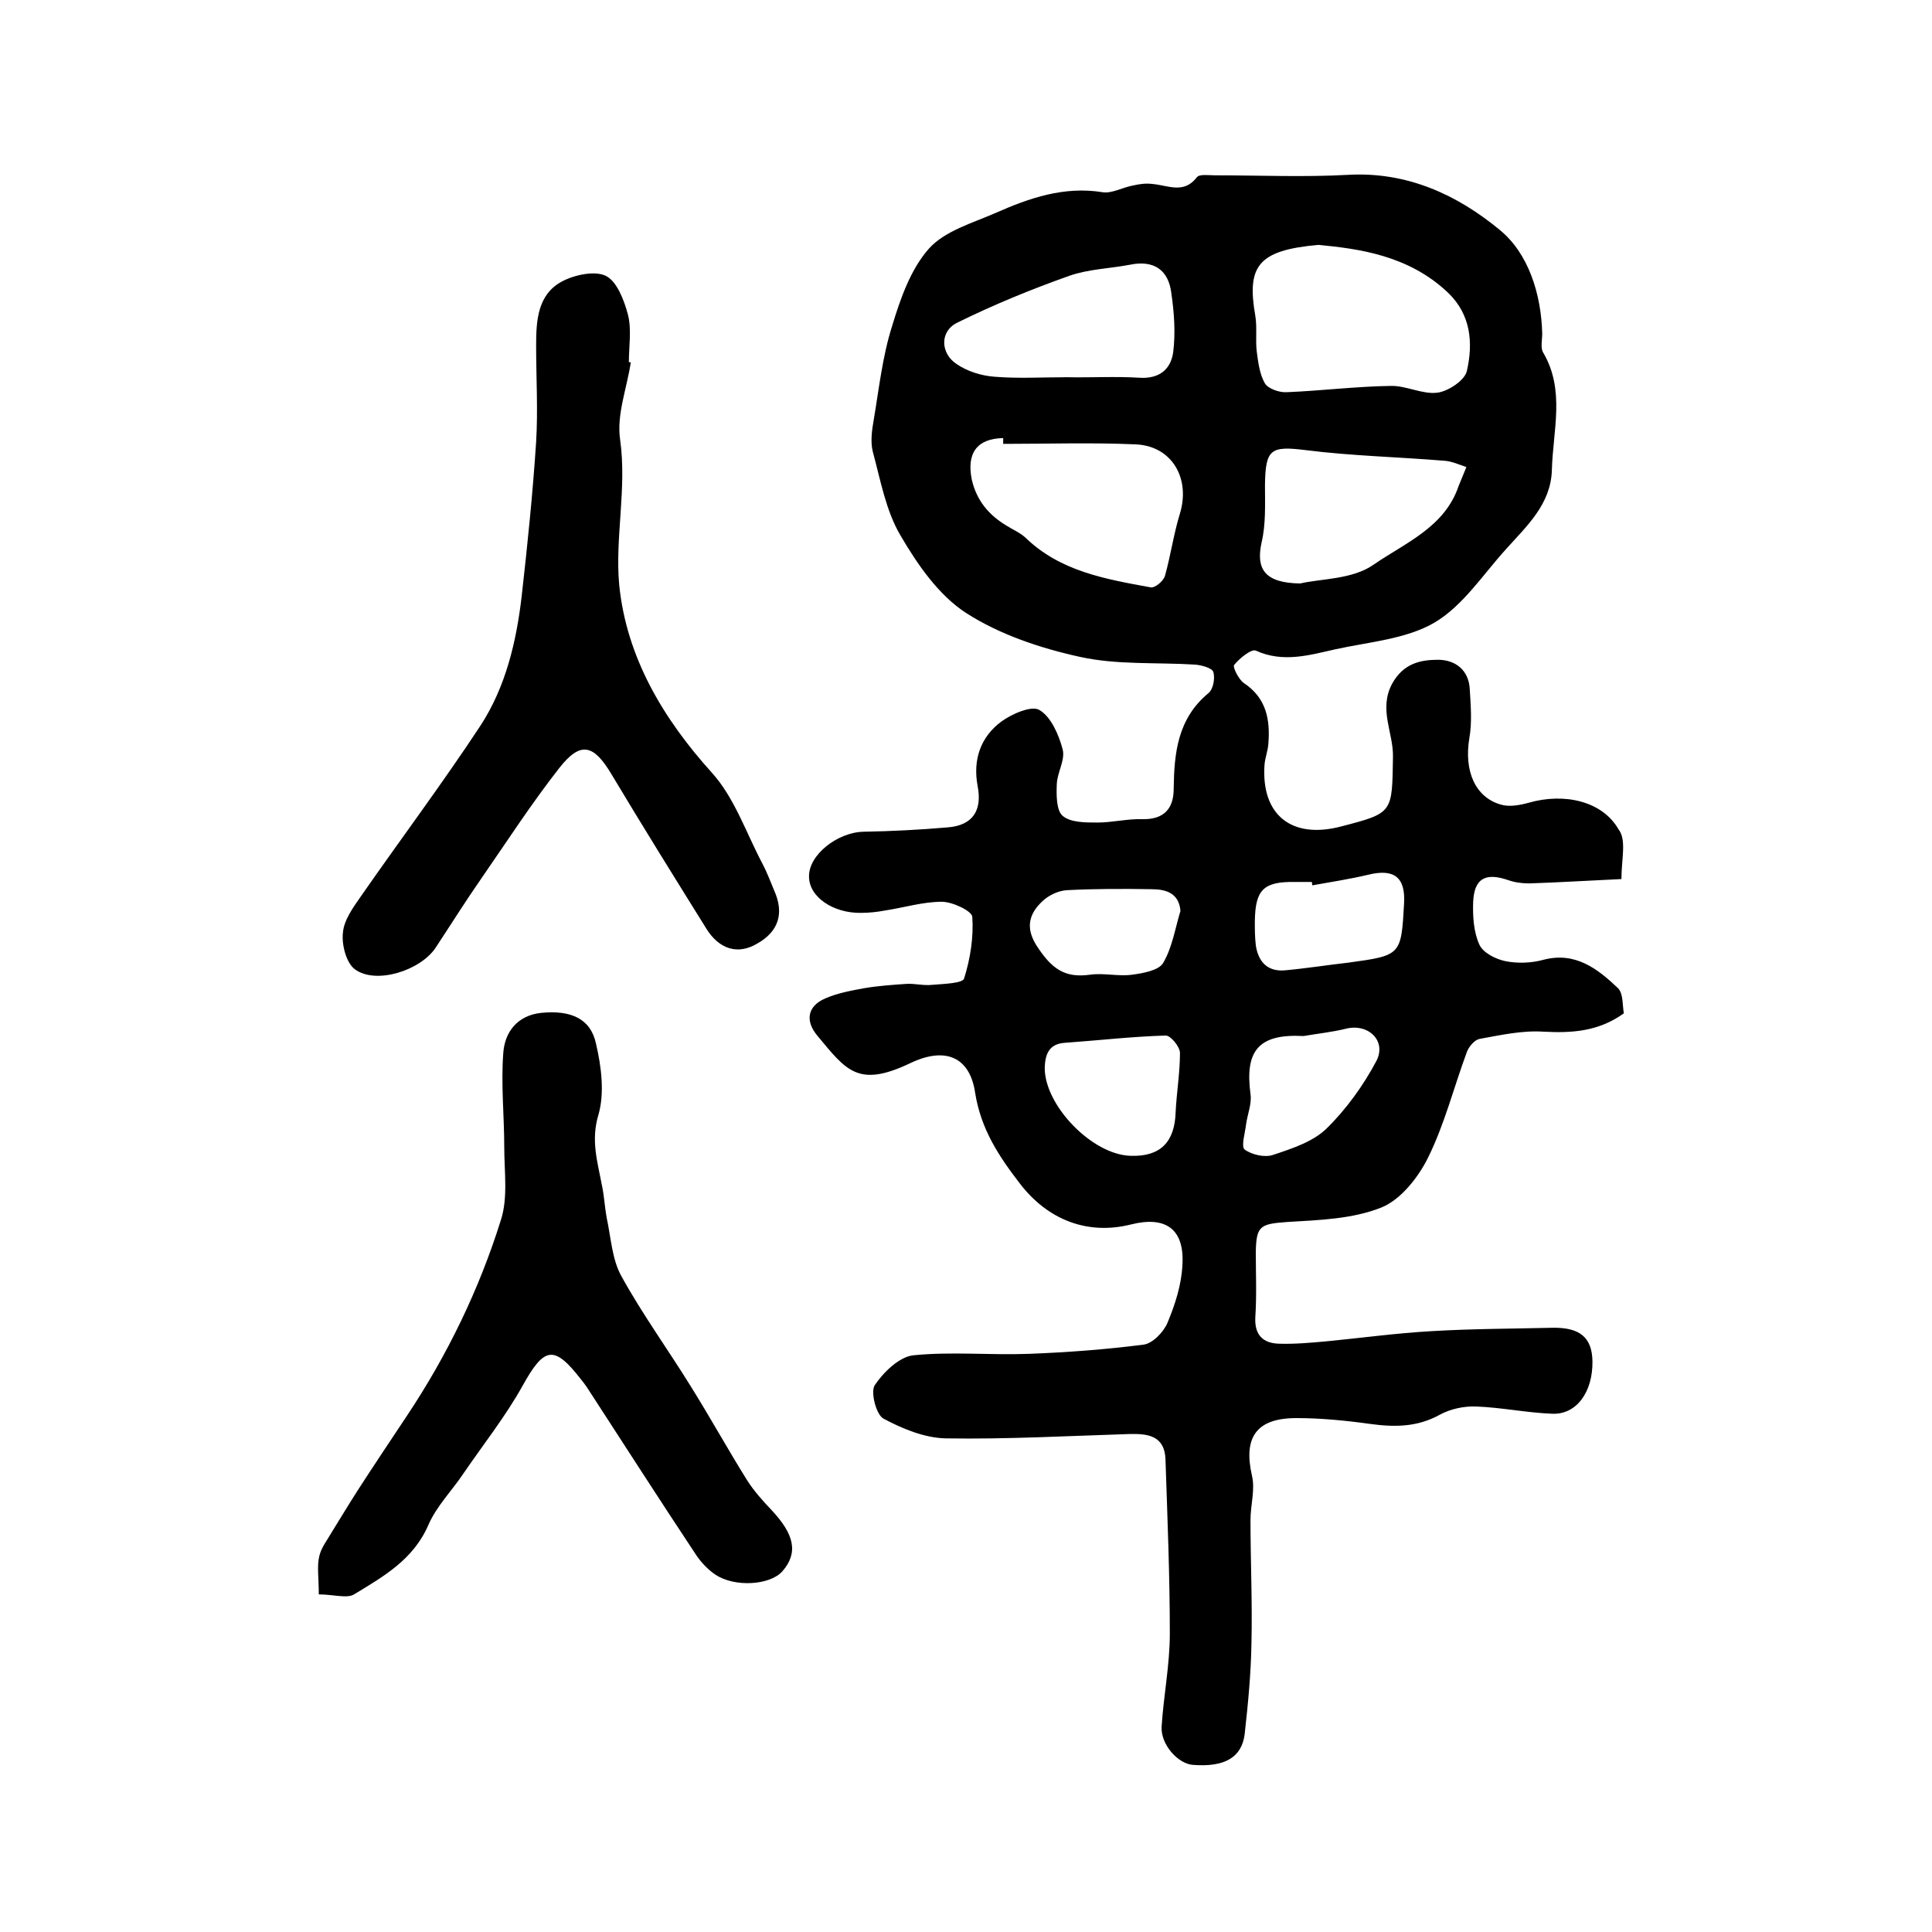
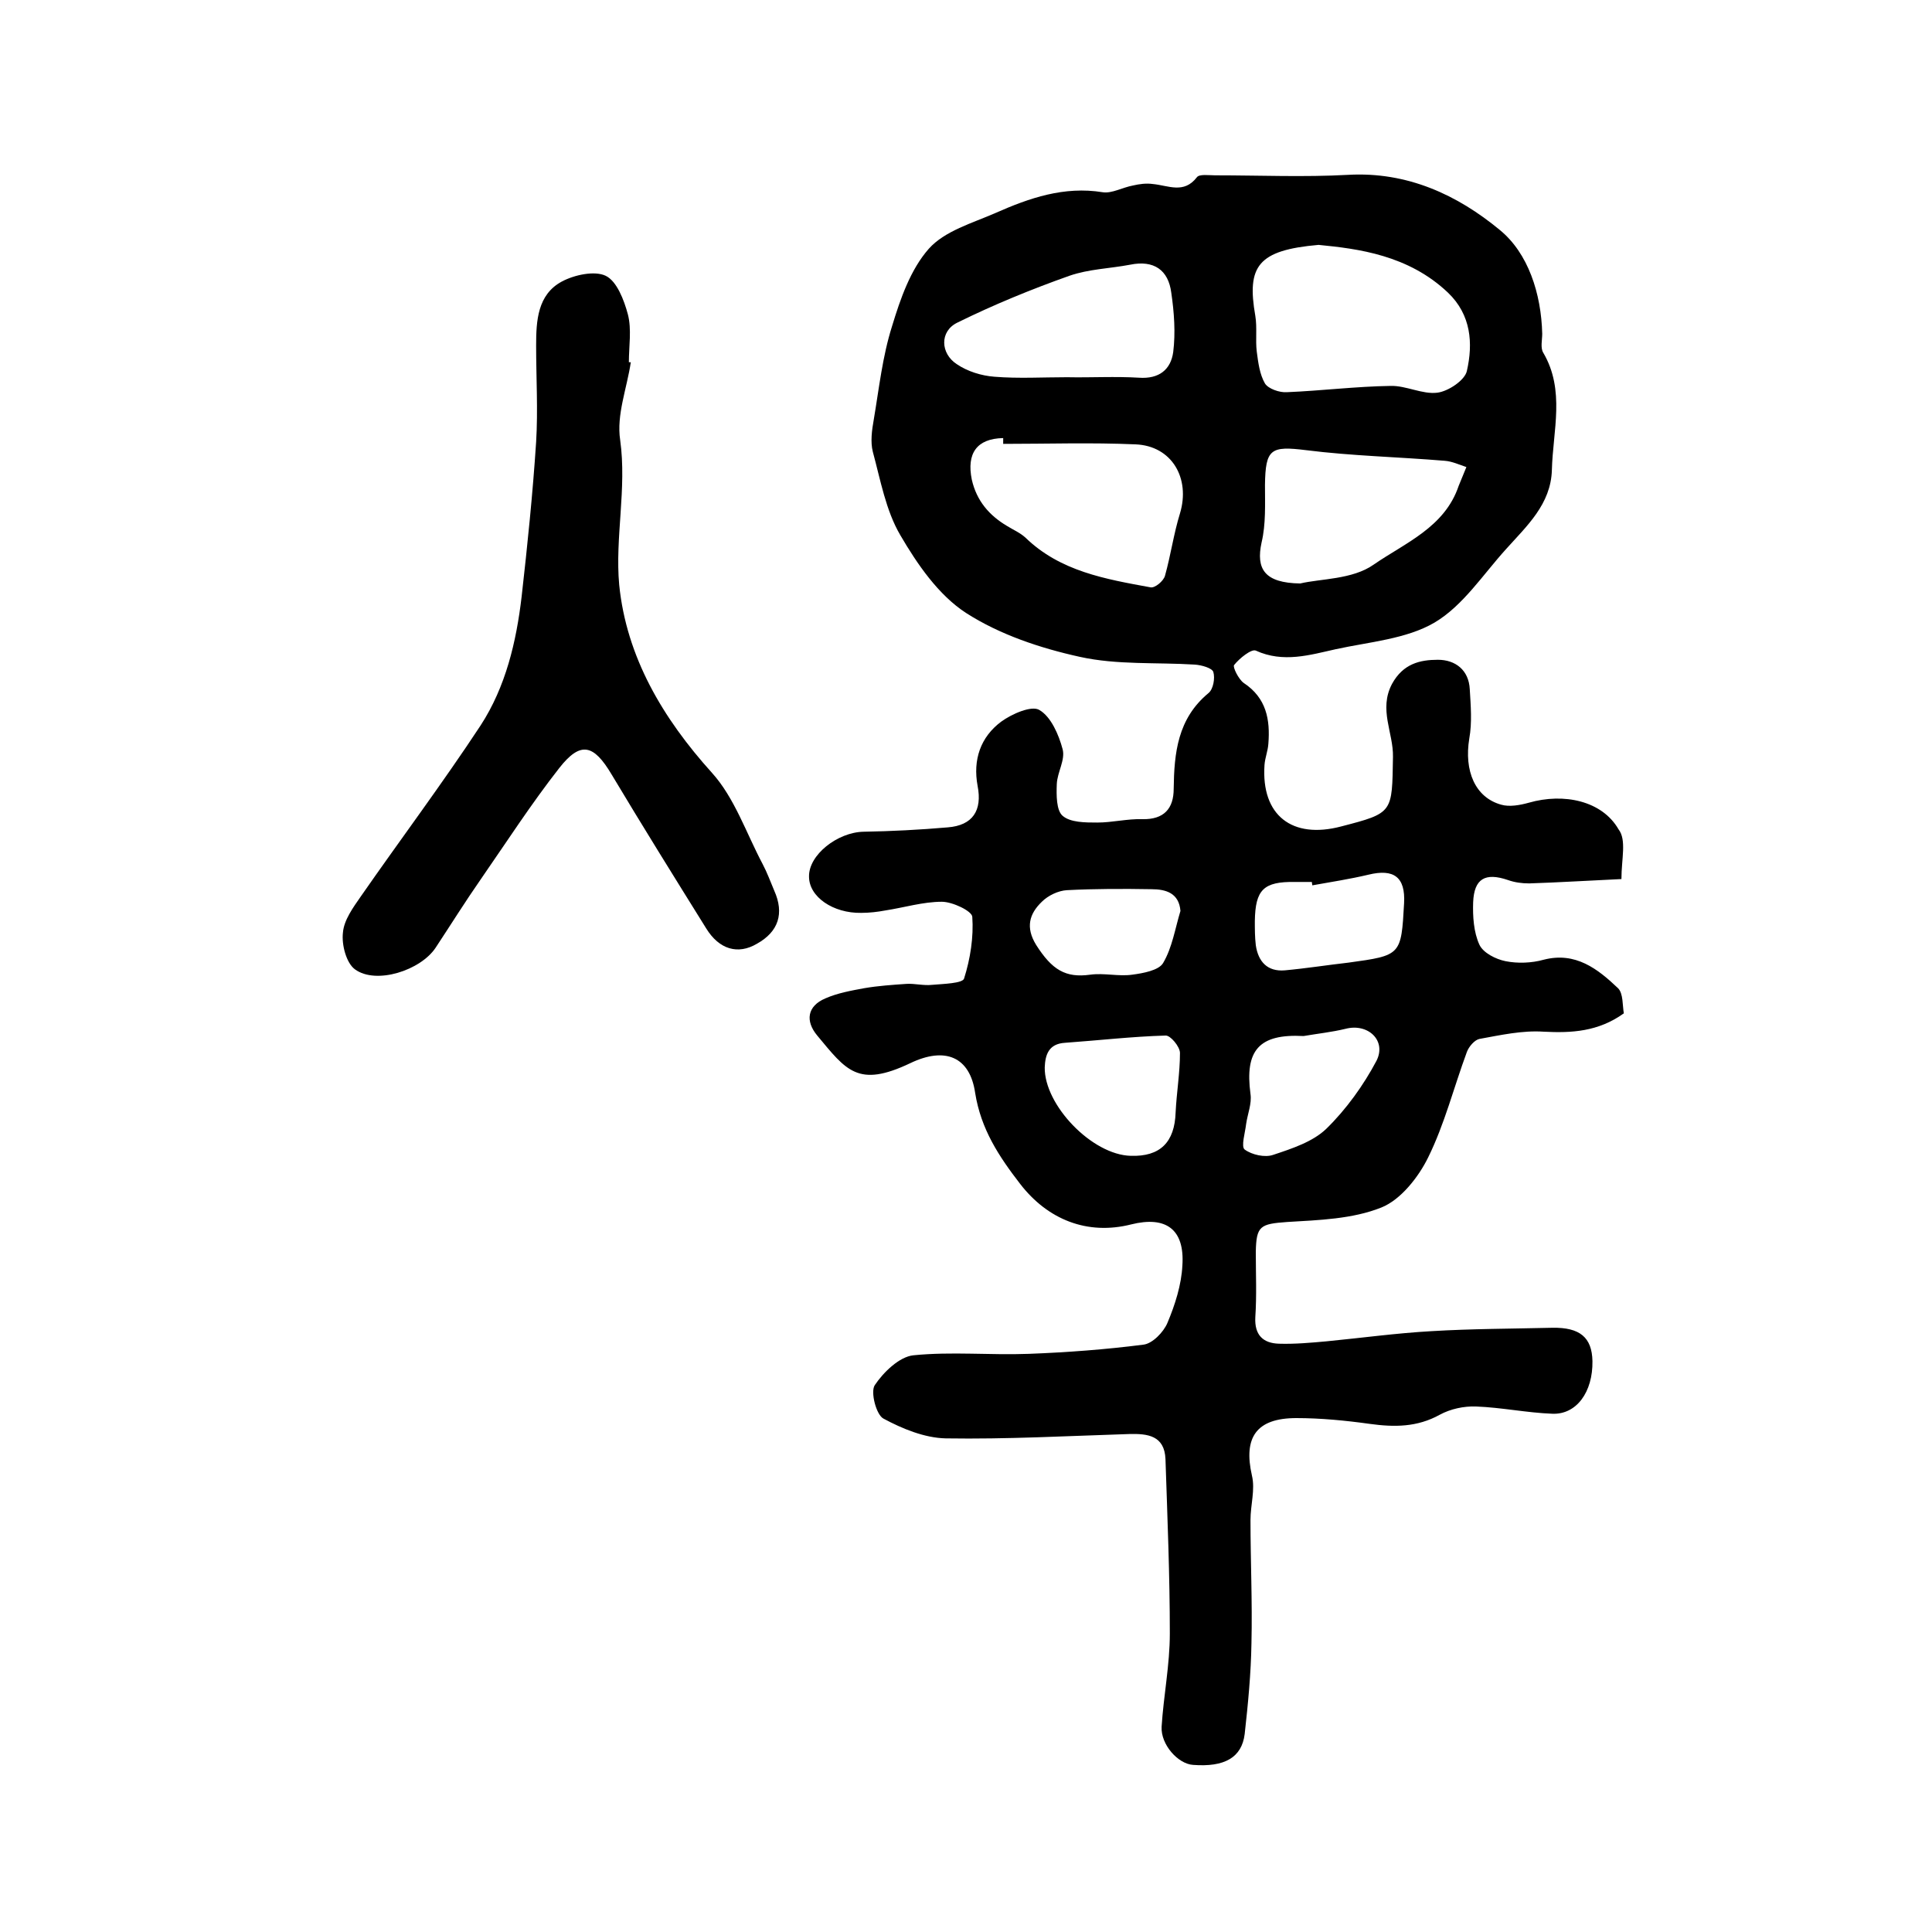
<svg xmlns="http://www.w3.org/2000/svg" version="1.1" id="图层_1" x="0px" y="0px" viewBox="0 0 400 400" style="enable-background:new 0 0 400 400;" xml:space="preserve">
  <style type="text/css">
	.st0{fill:#FFFFFF;}
</style>
  <g>
    <path d="M335.7,182c-6.6,0.3-12.9,0.7-19.1,0.9c-1.5,0-3-0.2-4.4-0.7c-4.7-1.6-7-0.3-7.2,4.6c-0.1,2.9,0.1,6.2,1.3,8.8   c0.8,1.7,3.4,3,5.4,3.4c2.5,0.5,5.4,0.4,7.9-0.3c6.6-1.7,11.2,1.9,15.4,5.9c1.1,1.1,0.9,3.6,1.2,5.2c-5.3,3.8-10.8,4.1-16.6,3.8   c-4.4-0.3-8.9,0.7-13.3,1.5c-1,0.2-2.2,1.6-2.6,2.7c-2.7,7.3-4.6,14.9-8,21.8c-2,4.1-5.7,8.8-9.7,10.4c-6,2.4-12.9,2.6-19.5,3   c-5.6,0.4-6.4,0.8-6.5,6.2c0,4.5,0.2,9-0.1,13.5c-0.2,3.7,1.6,5.4,4.9,5.5c3.3,0.1,6.6-0.2,9.9-0.5c7.2-0.7,14.5-1.7,21.7-2.1   c8.3-0.5,16.7-0.5,25-0.7c5.7-0.1,8.2,2,8.3,6.9c0.1,6.4-3.3,11.1-8.3,10.9c-5.3-0.2-10.5-1.3-15.8-1.5c-2.5-0.1-5.3,0.5-7.5,1.7   c-4.7,2.6-9.4,2.6-14.5,1.9c-5-0.7-10.2-1.2-15.2-1.2c-8.3,0-11,4-9.2,11.9c0.7,2.9-0.3,6.1-0.3,9.2c0,8.5,0.4,17,0.2,25.5   c-0.1,6.3-0.7,12.5-1.4,18.8c-0.6,4.9-4.2,6.9-10.7,6.4c-3.1-0.2-6.7-4.2-6.5-7.9c0.4-6.4,1.7-12.8,1.7-19.3c0-12-0.5-24-0.9-36.1   c-0.2-4.9-3.7-5.3-7.5-5.2c-12.7,0.4-25.3,1.1-38,0.9c-4.4-0.1-9-2-12.9-4.1c-1.5-0.8-2.7-5.5-1.8-6.9c1.8-2.7,5.1-5.9,8-6.2   c7.9-0.8,15.9,0,23.9-0.3c7.9-0.3,15.9-0.9,23.7-1.9c1.9-0.2,4.2-2.6,5-4.5c1.6-3.8,2.9-7.9,3.1-11.9c0.5-7.5-3.4-10.3-10.6-8.5   c-9.1,2.3-17.3-1-23-8.4c-4.4-5.7-8.1-11.3-9.3-18.8c-1.1-7.6-6.3-9.6-13.4-6.2c-10.9,5.2-13.3,1.5-19.3-5.7   c-2.5-3-2.1-6.1,1.7-7.7c2.5-1.1,5.3-1.6,8-2.1c2.9-0.5,5.9-0.7,8.8-0.9c1.7-0.1,3.5,0.4,5.3,0.2c2.3-0.2,6.3-0.3,6.6-1.3   c1.3-4.1,2-8.6,1.7-12.8c-0.1-1.2-4.1-3.1-6.3-3.1c-3.9,0-7.8,1.2-11.7,1.8c-1.6,0.3-3.3,0.5-5,0.5c-5.8,0.1-10.8-3.3-10.8-7.5   c-0.1-4.5,5.9-9.2,11.3-9.3c5.8-0.1,11.6-0.4,17.4-0.9c5.2-0.4,7.2-3.5,6.2-8.6c-1-5.4,0.6-10.1,4.9-13.3c2.2-1.6,6.3-3.4,7.9-2.4   c2.4,1.4,4,5.1,4.8,8.1c0.6,2.2-1.1,4.8-1.2,7.2c-0.1,2.3-0.1,5.5,1.2,6.6c1.6,1.4,4.7,1.4,7.2,1.4c3.1,0,6.2-0.8,9.3-0.7   c4.5,0.1,6.5-2.2,6.5-6.3c0.1-7.4,0.8-14.5,7.2-19.8c1-0.8,1.4-3.1,1-4.4c-0.3-0.8-2.4-1.4-3.8-1.5c-7.9-0.5-16.1,0.1-23.8-1.6   c-8.2-1.8-16.6-4.6-23.6-9.1c-5.7-3.7-10.1-10.1-13.6-16.1c-3-5.1-4.1-11.4-5.7-17.3c-0.5-2-0.2-4.4,0.2-6.6   c1.1-6.5,1.8-13.1,3.8-19.4c1.7-5.6,3.8-11.7,7.6-16c3.3-3.7,9-5.3,13.8-7.4c7-3.1,14.2-5.6,22.2-4.3c1.9,0.3,4.1-1,6.3-1.4   c1.3-0.3,2.7-0.5,4.1-0.3c3.2,0.3,6.4,2.1,9.1-1.4c0.5-0.7,2.5-0.4,3.8-0.4c9.2,0,18.4,0.4,27.5-0.1c12.3-0.7,22.7,4.2,31.4,11.4   c5.9,4.8,8.6,13.2,8.8,21.5c0,1.3-0.4,2.9,0.2,3.9c4.6,7.8,2,16.2,1.8,24.3c-0.2,7.1-5.2,11.6-9.5,16.4   c-4.8,5.3-8.9,11.7-14.8,15.2c-5.8,3.4-13.5,4-20.4,5.5c-5.4,1.2-10.9,2.9-16.6,0.3c-0.9-0.4-3.4,1.6-4.5,3c-0.3,0.4,0.9,2.9,2,3.7   c4.7,3.1,5.5,7.6,5.1,12.6c-0.1,1.5-0.7,2.9-0.8,4.4c-0.7,10.4,5.7,15.4,15.9,12.7c10.8-2.8,10.5-2.8,10.7-14.4   c0.1-5-3-9.8-0.2-15.1c2.3-4.2,5.8-5,9.5-5c3.6,0,6.4,2.1,6.6,6.1c0.2,3.4,0.5,6.9-0.1,10.2c-1.1,6.7,1.2,12.2,6.6,13.7   c1.7,0.5,3.9,0.1,5.7-0.4c7.3-2.1,15.2-0.4,18.6,5.5C336.8,173.9,335.7,177.8,335.7,182z M273,50.7c-12.6,1.1-14.9,4.4-13.1,14.7   c0.4,2.4,0,5,0.3,7.4c0.3,2.3,0.6,4.7,1.7,6.6c0.7,1.1,3,1.9,4.5,1.8c7.2-0.3,14.4-1.2,21.5-1.3c3.2-0.1,6.6,1.8,9.7,1.4   c2.3-0.3,5.7-2.6,6.1-4.5c1.3-5.7,0.9-11.6-3.9-16.2C291.6,52.8,281.2,51.5,273,50.7z M207.7,91.9c0-0.4,0-0.8,0-1.2   c-5.5,0.1-7.6,3.2-6.5,8.6c1,4.4,3.6,7.4,7.3,9.6c1.3,0.8,2.7,1.4,3.8,2.4c7.2,7,16.6,8.6,25.9,10.3c0.9,0.2,2.7-1.3,3-2.4   c1.2-4.3,1.8-8.7,3.1-12.9c2.2-7.3-1.7-14-9.2-14.3C226,91.6,216.8,91.9,207.7,91.9z M220.9,78.1C220.9,78.1,220.9,78.2,220.9,78.1   c5,0.1,10-0.2,14.9,0.1c4.2,0.3,6.6-1.7,7.1-5.3c0.5-4,0.2-8.2-0.4-12.3c-0.6-4.7-3.6-6.8-8.5-5.8c-4.2,0.8-8.6,0.9-12.6,2.3   c-7.9,2.8-15.7,6-23.2,9.7c-3.7,1.8-3.5,6.4-0.1,8.6c2.2,1.5,5.1,2.4,7.8,2.6C210.9,78.4,215.9,78.1,220.9,78.1z M269.2,120.8   c4.2-1,10.8-0.8,15.2-3.9c6.5-4.5,14.7-7.7,17.6-16.3c0.5-1.3,1.1-2.6,1.6-3.9c-1.5-0.5-3-1.2-4.5-1.3c-9.6-0.8-19.2-1-28.7-2.2   c-7.3-0.9-8.4-0.3-8.5,7.2c0,4,0.2,8.1-0.7,11.9C260,117.8,261.8,120.7,269.2,120.8z M234.1,239.3c6.1,0.2,9.1-2.8,9.3-9   c0.2-4.1,0.9-8.2,0.9-12.3c0-1.3-2-3.7-3-3.6c-6.9,0.2-13.8,1-20.8,1.5c-3.4,0.2-4.1,2.5-4.2,5.1   C216.2,228.8,226.1,239.1,234.1,239.3z M269.9,214.5c-9.3-0.5-12.2,3-11,12c0.3,2-0.6,4.1-0.9,6.2c-0.2,1.8-1.1,4.7-0.3,5.3   c1.5,1.1,4.2,1.7,5.9,1.1c3.9-1.3,8.2-2.7,11-5.4c4.1-4,7.7-9,10.4-14.1c2.1-4.2-1.8-7.8-6.4-6.6   C275.7,213.7,272.8,214,269.9,214.5z M271.7,183.3c0-0.2-0.1-0.5-0.1-0.7c-1.2,0-2.3,0-3.5,0c-6.5-0.1-8.2,1.6-8.3,8.1   c0,1.7,0,3.3,0.2,5c0.5,3.4,2.4,5.5,6,5.2c4.4-0.4,8.8-1.1,13.2-1.6c10.9-1.5,10.9-1.5,11.5-12.3c0.3-5.4-2.1-7.2-7.4-5.9   C279.5,182,275.6,182.6,271.7,183.3z M244.4,188.6c-0.3-3.7-3-4.5-6-4.5c-5.8-0.1-11.7-0.1-17.5,0.2c-1.8,0.1-3.9,1.1-5.2,2.4   c-2.6,2.5-3.4,5.3-1.2,8.9c3.3,5.2,6.1,6.9,11.2,6.2c2.9-0.4,5.9,0.4,8.7,0c2.3-0.3,5.5-0.9,6.4-2.4   C242.7,196.2,243.3,192.2,244.4,188.6z" />
    <path d="M130.6,75c-0.8,5.4-3,10.9-2.2,16.1c1.4,10.1-1.1,20.2-0.2,30c1.5,14.9,9,27.6,19.2,38.9c4.7,5.2,7.1,12.5,10.5,18.9   c0.9,1.7,1.6,3.6,2.4,5.5c2.1,4.7,0.9,8.5-3.6,11c-3.9,2.3-7.8,1.2-10.5-3.2c-6.6-10.6-13.2-21.2-19.6-31.9   c-3.7-6.2-6.4-6.9-10.8-1.3c-5.8,7.4-10.9,15.3-16.3,23.1c-3.2,4.6-6.2,9.4-9.3,14.1c-3.1,4.7-12.3,7.7-16.7,4.5   c-1.8-1.3-2.8-5.1-2.5-7.6c0.2-2.6,2.1-5.2,3.7-7.5c8.2-11.8,16.9-23.4,24.8-35.4c5.2-8,7.4-17.3,8.5-26.7c1.2-10.6,2.3-21.3,3-32   c0.4-6.6,0-13.3,0-20c0-5.1,0.3-10.5,5.3-13.2c2.6-1.4,6.8-2.3,9.1-1.2c2.3,1.1,3.8,5,4.6,8c0.8,3.1,0.2,6.6,0.2,9.9   C130.3,75,130.4,75,130.6,75z" />
-     <path d="M66,330.1c0-3.6-0.4-5.8,0.1-7.9c0.4-1.8,1.7-3.4,2.6-5c1.8-2.9,3.6-5.9,5.4-8.7c3.3-5.1,6.7-10.2,10.1-15.3   c8.4-12.6,15-26.2,19.5-40.6c1.5-4.6,0.7-10,0.7-15.1c0-6.5-0.7-13-0.2-19.5c0.3-4.3,2.9-7.8,7.9-8.3c6.1-0.6,10.2,1.2,11.3,6.4   c1.1,4.7,1.8,10.2,0.5,14.7c-1.6,5.3-0.2,9.7,0.7,14.5c0.5,2.3,0.6,4.6,1,6.8c0.9,4.1,1.1,8.7,3.1,12.2c4.3,7.8,9.6,15.1,14.3,22.7   c4,6.4,7.7,13.1,11.7,19.5c1.4,2.2,3.2,4.2,5,6.1c4.8,5.1,5.6,8.9,2.3,12.7c-2.5,2.9-9.9,3.4-13.9,0.7c-1.5-1-2.8-2.4-3.8-3.8   c-7.7-11.6-15.2-23.3-22.8-35c-0.4-0.6-0.8-1.1-1.2-1.6c-5.6-7.2-7.6-6.8-12.1,1.3c-3.5,6.3-8.1,12.1-12.2,18.1   c-2.4,3.6-5.6,6.8-7.3,10.7c-3.1,7.2-9.3,10.7-15.4,14.4C71.9,331,68.9,330.1,66,330.1z" />
  </g>
</svg>